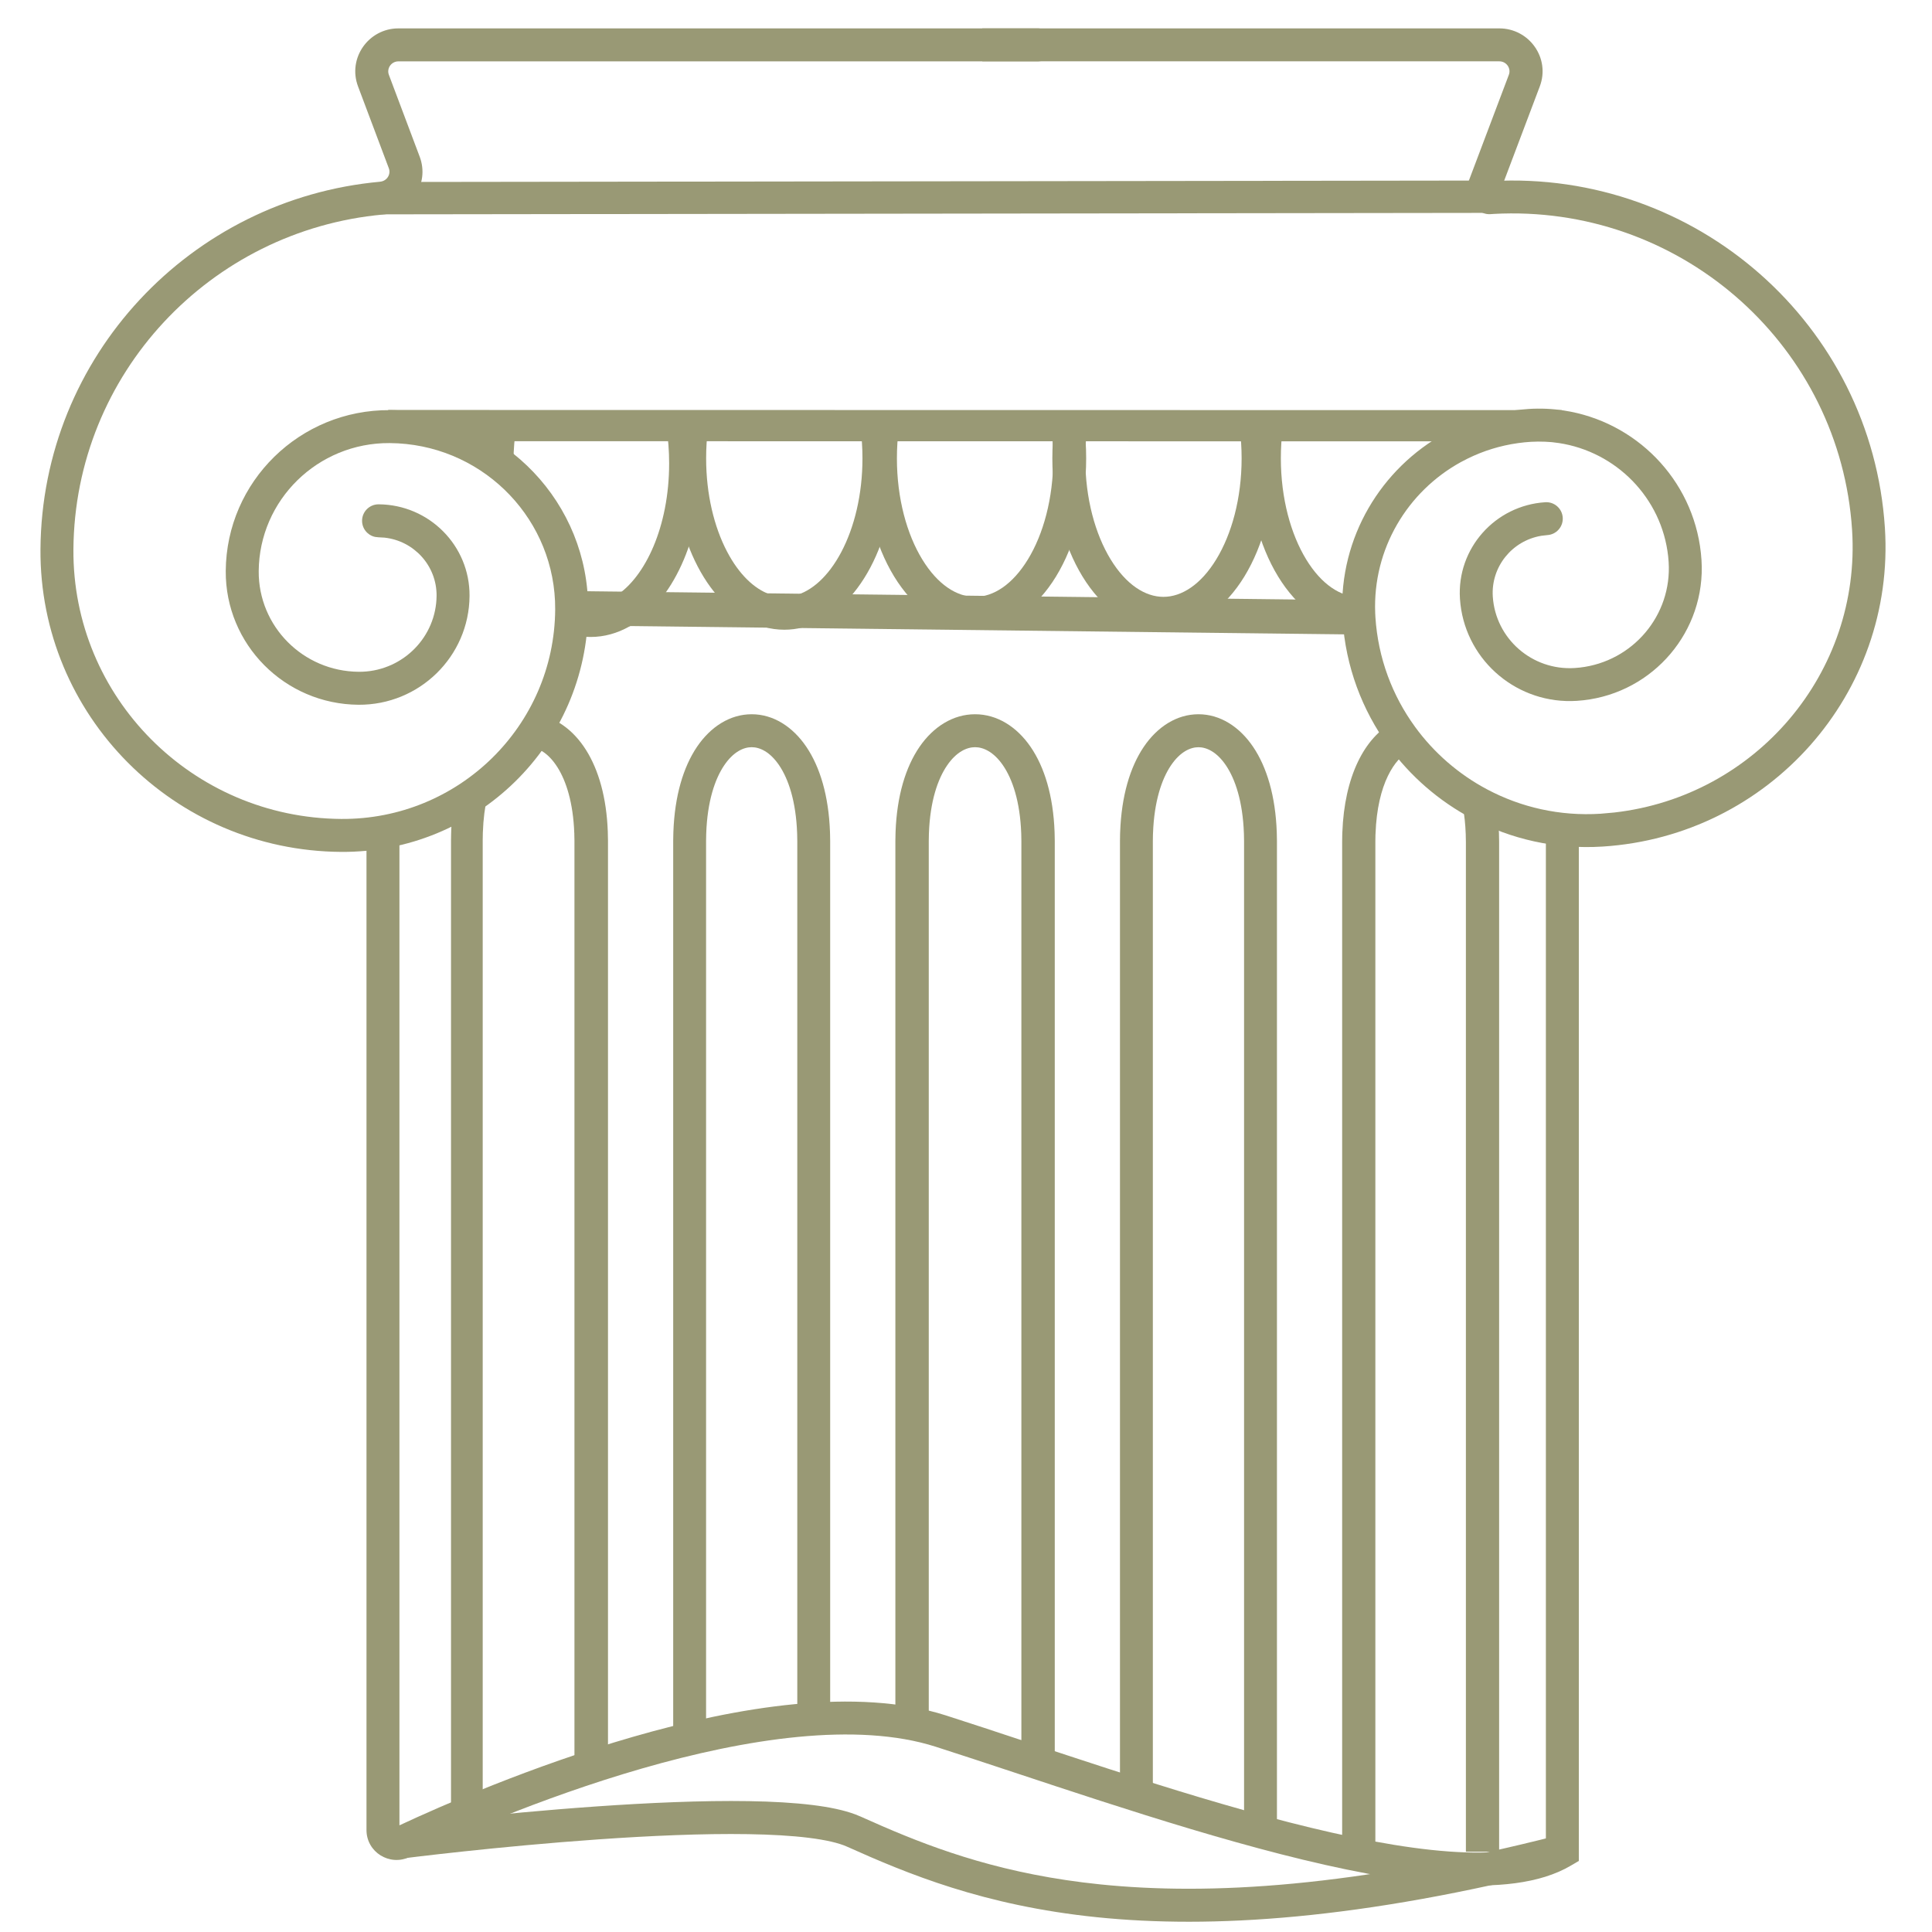
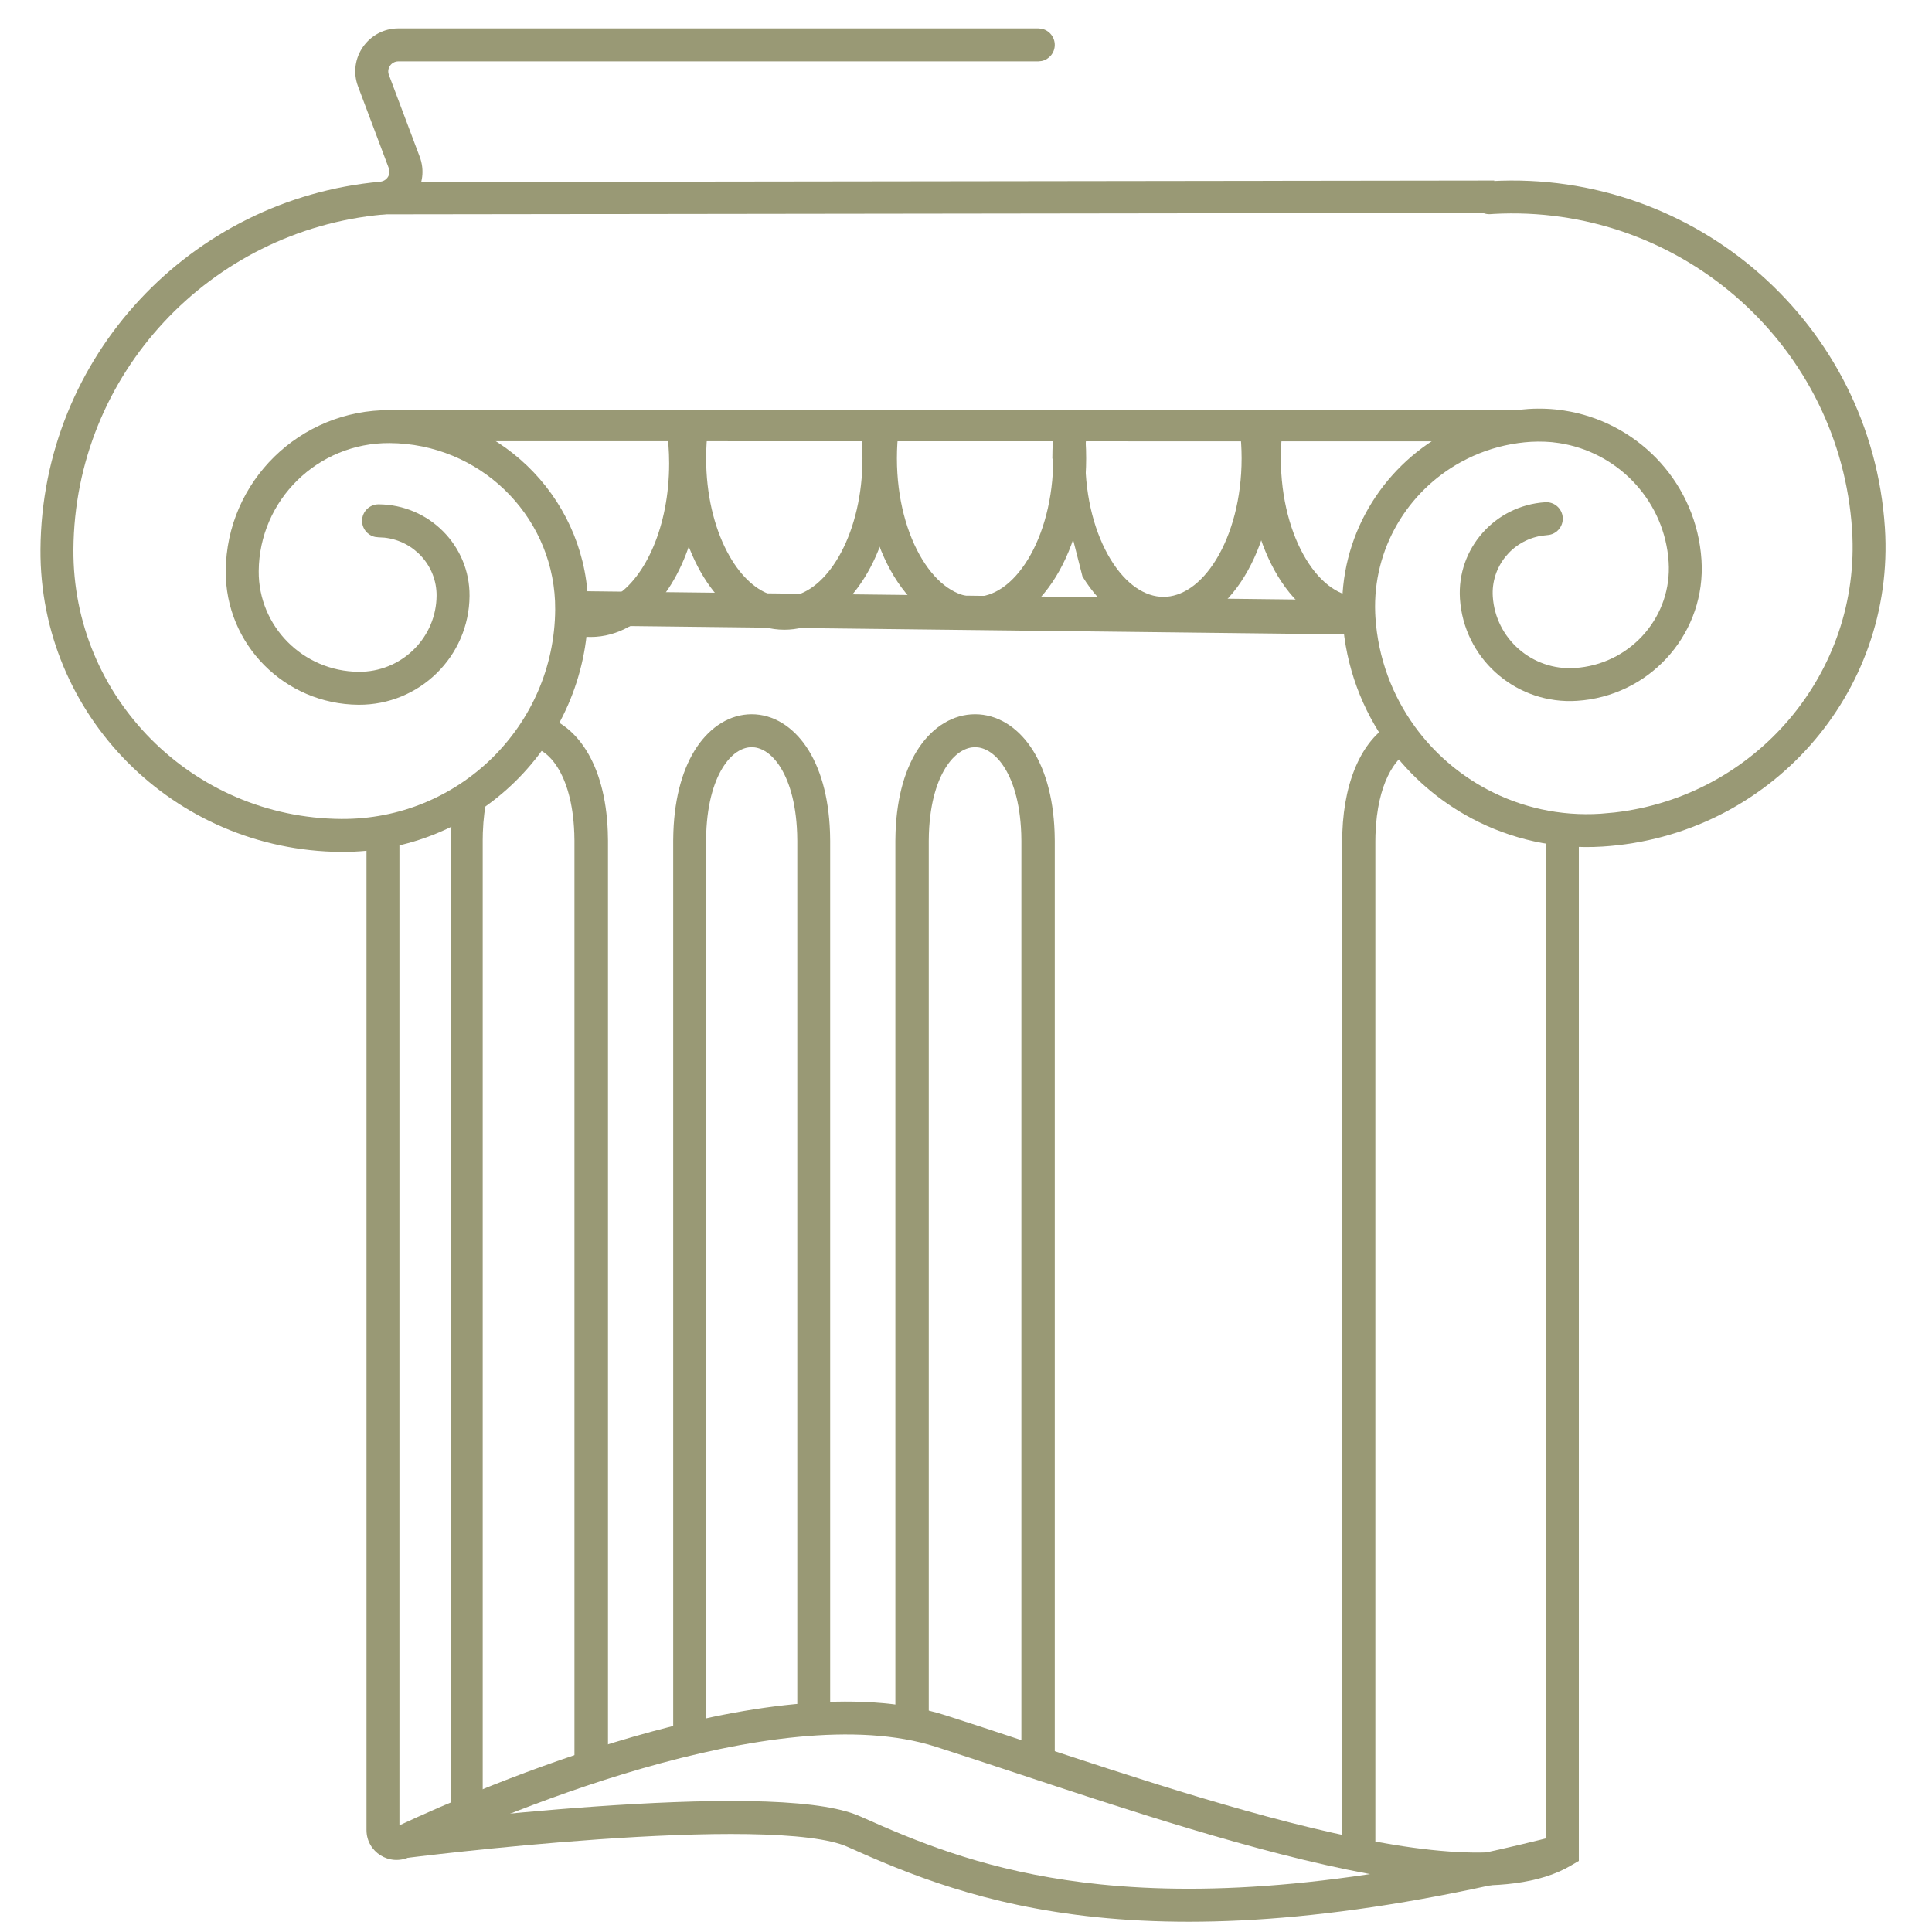
<svg xmlns="http://www.w3.org/2000/svg" width="800" height="800" viewBox="0 0 800 800" fill="none">
  <g clip-path="url(#clip0_4838_7342)">
    <mask id="mask0_4838_7342" style="mask-type:luminance" maskUnits="userSpaceOnUse" x="0" y="0" width="800" height="800">
      <path d="M800 0H0V800H800V0Z" fill="white" />
    </mask>
    <g mask="url(#mask0_4838_7342)">
      <path d="M618.756 88.147L157.775 88.754L157.756 75.361L618.737 74.754L618.756 88.147Z" fill="#999975" />
      <path d="M562.756 248.558L562.604 262.754L236.756 258.96L236.908 244.754L562.756 248.558Z" fill="#999975" />
      <path d="M646.756 169.826V182.754L160.756 182.691V169.754L646.756 169.826Z" fill="#999975" />
      <path d="M617.686 74.989C702.276 70.375 775.042 134.319 780.495 218.565C784.918 287.107 732.562 346.155 663.66 350.543C644.147 351.79 625.551 347.461 609.475 338.935C595.787 331.68 583.93 321.377 574.857 308.885V308.895C564.051 294.035 557.196 276.06 555.928 256.429V256.381C555.893 255.782 555.852 255.126 555.823 254.461V254.432C554.534 222.504 571.874 193.963 598.338 179.408L601.626 177.696C609.388 173.867 617.862 171.205 626.827 169.968L629.887 169.606C630.913 169.502 631.945 169.407 632.985 169.34H632.994C637.944 169.027 642.814 169.252 647.543 169.977C677.17 174.481 700.955 198.319 704.293 228.898L704.55 231.874L704.664 234.706C705.051 263.808 682.394 288.335 652.931 290.205C628.642 291.758 607.517 274.078 604.743 250.24L604.534 247.911C603.196 227.135 619.062 209.287 639.865 207.965C643.618 207.726 646.857 210.579 647.096 214.334C647.335 218.09 644.484 221.33 640.73 221.569L638.259 221.854C626.133 223.86 617.339 234.683 618.132 247.027C619.263 264.44 634.407 277.742 652.066 276.611L654.204 276.421C676.12 273.921 692.365 254.768 690.951 232.758L690.752 230.391C688.1 206.106 669.198 187.061 645.509 183.457H645.49C641.731 182.879 637.842 182.683 633.859 182.934L633.869 182.944C632.13 183.056 630.399 183.233 628.69 183.467C621.199 184.5 614.128 186.726 607.651 189.922L604.905 191.348C582.778 203.515 568.376 227.321 569.441 253.862L569.526 255.545C570.622 272.522 576.537 288.035 585.871 300.871V300.881C593.721 311.69 603.995 320.616 615.852 326.9C629.764 334.279 645.857 338.031 662.785 336.948L668.506 336.435C727.132 329.733 770.713 278.479 766.906 219.449L766.631 215.865C759.871 140.947 694.457 84.44 618.436 88.583L618.446 88.592L617.058 88.678C613.305 88.891 610.09 86.017 609.874 82.261C609.659 78.505 612.525 75.282 616.279 75.065L617.667 74.989H617.686Z" fill="#999975" />
      <path d="M429.94 11.754L431.311 11.897C434.42 12.533 436.756 15.283 436.756 18.581C436.756 21.879 434.42 24.628 431.311 25.265L429.94 25.407H164.986C161.978 25.41 160.034 28.353 161.026 30.987L173.782 64.874C177.987 76.037 170.216 87.78 158.589 88.839C87.077 95.362 30.911 154.824 30.4 227.517C29.981 288.675 79.588 338.682 141.311 339.107C189.943 339.443 229.551 300.579 229.889 252.415L229.823 248.893C228.223 212.745 198.316 183.722 161.349 183.471C131.566 183.267 107.334 207.068 107.127 236.515C106.974 259.317 125.467 278.01 148.555 278.171L150.202 278.142C167.158 277.403 180.656 263.589 180.779 246.665C180.863 234.272 171.444 223.943 159.198 222.623L156.704 222.48L155.333 222.328C152.229 221.67 149.904 218.904 149.926 215.606C149.952 211.838 153.031 208.802 156.799 208.827C177.679 208.967 194.569 225.903 194.429 246.75V246.76C194.249 271.861 173.619 291.99 148.46 291.824C117.931 291.612 93.274 266.859 93.476 236.429V236.42C93.736 199.342 124.212 169.574 161.435 169.827C205.617 170.126 241.537 204.837 243.454 248.283L243.531 252.511C243.139 308.305 197.292 353.139 141.216 352.751C72.051 352.275 16.288 296.213 16.759 227.422C17.32 147.557 78.998 82.399 157.351 75.252V75.242C160.29 74.975 161.928 72.141 161.007 69.691V69.682L148.26 35.795C143.857 24.094 152.594 11.757 164.986 11.754H429.94Z" fill="#999975" />
-       <path d="M620.812 11.754C633.243 11.754 642.014 24.079 637.597 35.77L619.466 83.754L613.06 81.348L606.653 78.951L624.784 30.967C625.779 28.334 623.831 25.393 620.812 25.393H406.756V11.754H620.812Z" fill="#999975" />
      <path d="M653.756 343.754V770.566L650.398 772.544C637.511 780.124 619.197 781.724 599.013 780.267C578.557 778.791 554.908 774.064 530.391 767.789C481.423 755.255 427.667 736.16 387.489 723.296C354.694 712.795 308.72 719.929 265.817 732.303C223.304 744.564 185.376 761.488 169.477 768.978C161.3 772.831 151.756 766.923 151.756 757.783V345.666H165.396V755.833C182.501 747.845 220.015 731.327 262.041 719.206C305.164 706.769 354.643 698.464 391.646 710.313C432.439 723.375 485.32 742.177 533.768 754.578C557.959 760.77 580.72 765.275 600.002 766.666C617.32 767.916 630.877 766.558 640.115 762.491V343.754H653.756Z" fill="#999975" />
      <path d="M186.756 347.802C186.756 346.778 186.773 345.759 186.811 344.736H186.82C186.821 344.578 186.826 344.374 186.838 344.145H186.829C187.048 337.762 187.798 331.948 188.998 326.754L201.756 329.954C200.782 334.167 200.135 339.06 199.944 344.631L199.925 344.936V345.259C199.894 346.11 199.88 346.954 199.88 347.802V750.754H186.756V347.802Z" fill="#999975" />
      <path d="M237.868 348.066C237.868 347.217 237.843 346.373 237.81 345.522V345.189C237.808 345.121 237.806 345.049 237.801 344.922L237.791 344.894C237.332 332.408 234.472 323.478 230.842 317.728C227.217 311.985 223.079 309.717 219.756 309.318L221.442 295.754C229.973 296.778 237.412 302.238 242.646 310.527C247.873 318.808 251.154 330.217 251.678 344.37C251.683 344.491 251.683 344.735 251.688 344.998C251.728 346.021 251.756 347.041 251.756 348.066V731.754H237.868V348.066Z" fill="#999975" />
      <path d="M330.141 348.169C330.141 347.343 330.124 346.522 330.093 345.696L330.084 345.22C330.081 345.107 330.076 345.066 330.074 345.03V345.001C329.595 331.821 326.491 322.623 322.659 316.939C318.847 311.286 314.602 309.397 311.256 309.395C307.91 309.395 303.665 311.284 299.853 316.939C296.021 322.623 292.915 331.818 292.438 345.001V345.03C292.432 345.156 292.43 345.228 292.428 345.296C292.427 345.33 292.419 345.353 292.419 345.363V345.629C292.386 346.478 292.371 347.321 292.371 348.169V719.754H278.756V348.169C278.756 347.145 278.774 346.127 278.813 345.106H278.822C278.827 344.842 278.827 344.599 278.832 344.478C279.376 329.556 282.93 317.67 288.573 309.3C294.24 300.895 302.302 295.754 311.256 295.754C320.207 295.755 328.261 300.898 333.929 309.3C339.573 317.67 343.134 329.555 343.68 344.478L343.689 344.925V345.039L343.699 345.106C343.738 346.127 343.756 347.145 343.756 348.169V711.602H330.141V348.169Z" fill="#999975" />
      <path d="M422.931 348.17C422.931 347.345 422.914 346.524 422.883 345.697L422.873 345.221C422.871 345.108 422.865 345.067 422.864 345.031V345.002C422.377 331.822 419.225 322.624 415.334 316.939C411.464 311.286 407.153 309.397 403.756 309.395C400.358 309.395 396.048 311.285 392.177 316.939C388.287 322.624 385.132 331.819 384.648 345.002V345.031C384.643 345.158 384.641 345.229 384.638 345.297C384.637 345.332 384.629 345.355 384.629 345.364V345.63C384.596 346.48 384.581 347.323 384.581 348.17V713.687H370.756V348.17C370.756 347.147 370.774 346.129 370.814 345.107H370.823C370.828 344.844 370.828 344.601 370.833 344.479C371.385 329.557 374.994 317.671 380.724 309.3C386.479 300.896 394.664 295.754 403.756 295.754C412.845 295.755 421.023 300.898 426.778 309.3C432.509 317.671 436.124 329.556 436.679 344.479L436.688 344.926V345.041L436.698 345.107C436.737 346.129 436.756 347.147 436.756 348.17V729.754H422.931V348.17Z" fill="#999975" />
-       <path d="M515.141 348.218C515.141 347.392 515.124 346.57 515.093 345.743L515.084 345.267C515.081 345.154 515.076 345.112 515.074 345.076V345.048C514.595 331.855 511.491 322.648 507.659 316.959C503.847 311.301 499.602 309.409 496.256 309.408C492.91 309.408 488.665 311.299 484.853 316.959C481.021 322.648 477.915 331.852 477.438 345.048V345.076C477.428 345.311 477.419 345.537 477.409 345.743C477.386 346.59 477.371 347.409 477.371 348.218V743.481H463.756V348.218C463.756 347.196 463.776 346.196 463.803 345.219L463.813 345.086C463.821 344.92 463.823 344.731 463.832 344.524C464.376 329.588 467.93 317.691 473.573 309.313C479.24 300.9 487.302 295.754 496.256 295.754C505.207 295.755 513.261 300.902 518.929 309.313C524.573 317.691 528.134 329.587 528.68 344.524L528.689 344.971V345.086L528.699 345.152C528.738 346.175 528.756 347.194 528.756 348.218V758.754H515.141V348.218Z" fill="#999975" />
      <path d="M555.756 348.408C555.756 347.387 555.776 346.388 555.804 345.411H555.813C555.817 345.208 555.818 345.038 555.823 344.945C555.832 344.777 555.831 344.767 555.833 344.726C556.674 321.676 564.909 305.195 577.417 298.754L580.591 304.805L583.756 310.856C577.669 313.989 570.334 324.3 569.574 345.24V345.268C569.569 345.372 569.558 345.466 569.554 345.535C569.553 345.569 569.556 345.606 569.554 345.63C569.553 345.654 569.546 345.671 569.545 345.687V345.801C569.519 346.697 569.507 347.557 569.507 348.408V766.754H555.756V348.408Z" fill="#999975" />
-       <path d="M606.995 348.504C606.995 347.655 606.97 346.815 606.937 345.964L606.947 345.955C606.939 345.799 606.931 345.584 606.927 345.337C606.776 341.247 606.367 337.526 605.756 334.17L619.296 331.754C620.032 335.796 620.506 340.166 620.679 344.852L620.689 344.975V345.099L620.698 345.375V345.451L620.756 348.504V766.754H606.995V348.504Z" fill="#999975" />
      <path d="M357.756 189.777C357.756 184.982 358.061 180.288 358.64 175.754L372.164 177.481C371.658 181.437 371.393 185.553 371.393 189.777C371.393 206.461 375.535 221.237 381.873 231.617C388.284 242.117 396.219 247.148 403.756 247.149C411.293 247.149 419.236 242.117 425.648 231.617C431.985 221.237 436.128 206.46 436.128 189.777C436.128 185.552 435.856 181.438 435.358 177.471L448.89 175.782C449.459 180.305 449.756 184.983 449.756 189.777C449.756 208.539 445.131 225.851 437.288 238.695C429.519 251.419 417.86 260.754 403.756 260.754C389.653 260.753 378.002 251.418 370.233 238.695C362.39 225.851 357.756 208.539 357.756 189.777Z" fill="#999975" />
      <path d="M278.756 189.785C278.756 184.983 279.061 180.294 279.64 175.754L293.165 177.461C292.659 181.429 292.395 185.551 292.395 189.785C292.395 204.723 295.719 218.162 300.993 228.281C305.996 237.882 312.374 243.847 318.74 246.097L320.015 246.496C321.574 246.927 323.162 247.15 324.761 247.15C326.243 247.15 327.698 246.963 329.126 246.6C335.961 244.864 342.953 238.837 348.376 228.566C353.734 218.417 357.127 204.865 357.127 189.785C357.127 185.561 356.852 181.446 356.347 177.49L369.881 175.763C370.46 180.297 370.756 184.991 370.756 189.785C370.756 206.782 366.963 222.558 360.446 234.903C353.995 247.121 344.418 256.758 332.493 259.786C329.973 260.427 327.386 260.754 324.761 260.754C321.895 260.754 319.081 260.355 316.372 259.606C304.637 256.366 295.236 246.719 288.895 234.552C282.488 222.26 278.756 206.624 278.756 189.785Z" fill="#999975" />
      <path d="M277.076 191.86C277.076 186.669 276.679 181.64 275.94 176.868L289.467 174.754C290.317 180.24 290.756 185.973 290.756 191.86C290.756 220.77 279.881 247.274 262.299 258.401L260.628 259.458H260.514C255.647 262.187 250.274 263.754 244.581 263.754C240.831 263.753 237.206 263.071 233.756 261.813L238.414 248.858C240.444 249.598 242.495 249.972 244.581 249.973C248.095 249.973 251.59 248.909 254.996 246.744L255.168 246.629C267.07 238.97 277.076 218.242 277.076 191.86Z" fill="#999975" />
-       <path d="M213.756 176.871C213.065 181.307 212.666 185.967 212.615 190.754L198.756 190.6C198.814 185.152 199.269 179.838 200.061 174.754L213.756 176.871Z" fill="#999975" />
-       <path d="M435.756 189.753C435.756 184.957 436.062 180.279 436.631 175.754L450.156 177.443C449.657 181.411 449.395 185.527 449.395 189.753C449.395 206.443 453.538 221.223 459.876 231.608C466.287 242.111 474.219 247.143 481.751 247.144C489.284 247.144 497.222 242.112 503.636 231.608C509.976 221.223 514.127 206.443 514.127 189.753C514.126 185.536 513.855 181.421 513.356 177.462L520.118 176.618L526.89 175.763C527.459 180.281 527.756 184.965 527.756 189.753C527.756 208.521 523.131 225.84 515.287 238.688C507.516 251.415 495.853 260.754 481.751 260.754C467.65 260.753 455.993 251.415 448.225 238.688C440.383 225.84 435.756 208.521 435.756 189.753Z" fill="#999975" />
-       <path d="M608.001 175.754C608.372 178.823 608.635 181.987 608.756 185.21L595.417 185.754C595.312 182.957 595.082 180.2 594.756 177.501L608.001 175.754Z" fill="#999975" />
+       <path d="M435.756 189.753C435.756 184.957 436.062 180.279 436.631 175.754L450.156 177.443C449.657 181.411 449.395 185.527 449.395 189.753C449.395 206.443 453.538 221.223 459.876 231.608C466.287 242.111 474.219 247.143 481.751 247.144C489.284 247.144 497.222 242.112 503.636 231.608C509.976 221.223 514.127 206.443 514.127 189.753C514.126 185.536 513.855 181.421 513.356 177.462L520.118 176.618L526.89 175.763C527.459 180.281 527.756 184.965 527.756 189.753C527.756 208.521 523.131 225.84 515.287 238.688C507.516 251.415 495.853 260.754 481.751 260.754C467.65 260.753 455.993 251.415 448.225 238.688Z" fill="#999975" />
      <path d="M516.756 189.737C516.756 184.95 517.062 180.271 517.629 175.754L531.133 177.444C530.636 181.402 530.374 185.52 530.374 189.737C530.374 206.43 534.51 221.215 540.838 231.601C547.24 242.106 555.163 247.14 562.689 247.141H562.756V260.754H562.689C548.606 260.753 536.973 251.413 529.215 238.683C521.384 225.832 516.756 208.51 516.756 189.737Z" fill="#999975" />
      <path d="M310.072 745.812C319.763 745.97 328.783 746.468 336.539 747.432C343.224 748.263 349.349 749.483 354.245 751.331L356.262 752.16L365.709 756.326C388.442 766.135 416.369 776.269 455.643 780.291C500.617 784.897 560.853 781.523 645.388 759.93L648.756 773.171C563.059 795.06 501.178 798.69 454.254 793.885C407.246 789.071 375.628 775.826 350.686 764.639C347.378 763.156 342.082 761.895 334.865 760.997C327.762 760.114 319.26 759.636 309.843 759.482C291.016 759.173 268.935 760.166 247.784 761.645C226.658 763.124 206.57 765.075 191.757 766.66C184.355 767.451 178.277 768.151 174.052 768.652C171.94 768.902 170.29 769.105 169.171 769.243C168.612 769.312 168.182 769.36 167.896 769.396C167.755 769.413 167.644 769.434 167.573 769.443C167.54 769.447 167.514 769.451 167.497 769.453H167.478C167.478 769.453 167.473 769.453 166.612 762.675L165.756 755.897C165.761 755.897 165.775 755.898 165.784 755.897C165.804 755.895 165.833 755.883 165.87 755.878C165.946 755.869 166.057 755.858 166.203 755.84C166.498 755.803 166.937 755.748 167.506 755.678C168.644 755.538 170.312 755.33 172.444 755.077C176.714 754.571 182.849 753.874 190.311 753.076C205.23 751.48 225.498 749.507 246.843 748.014C268.162 746.522 290.681 745.494 310.072 745.812Z" fill="#999975" />
    </g>
  </g>
  <defs>
    <clipPath id="clip0_4838_7342">
      <rect width="800" height="800" fill="white" />
    </clipPath>
  </defs>
</svg>